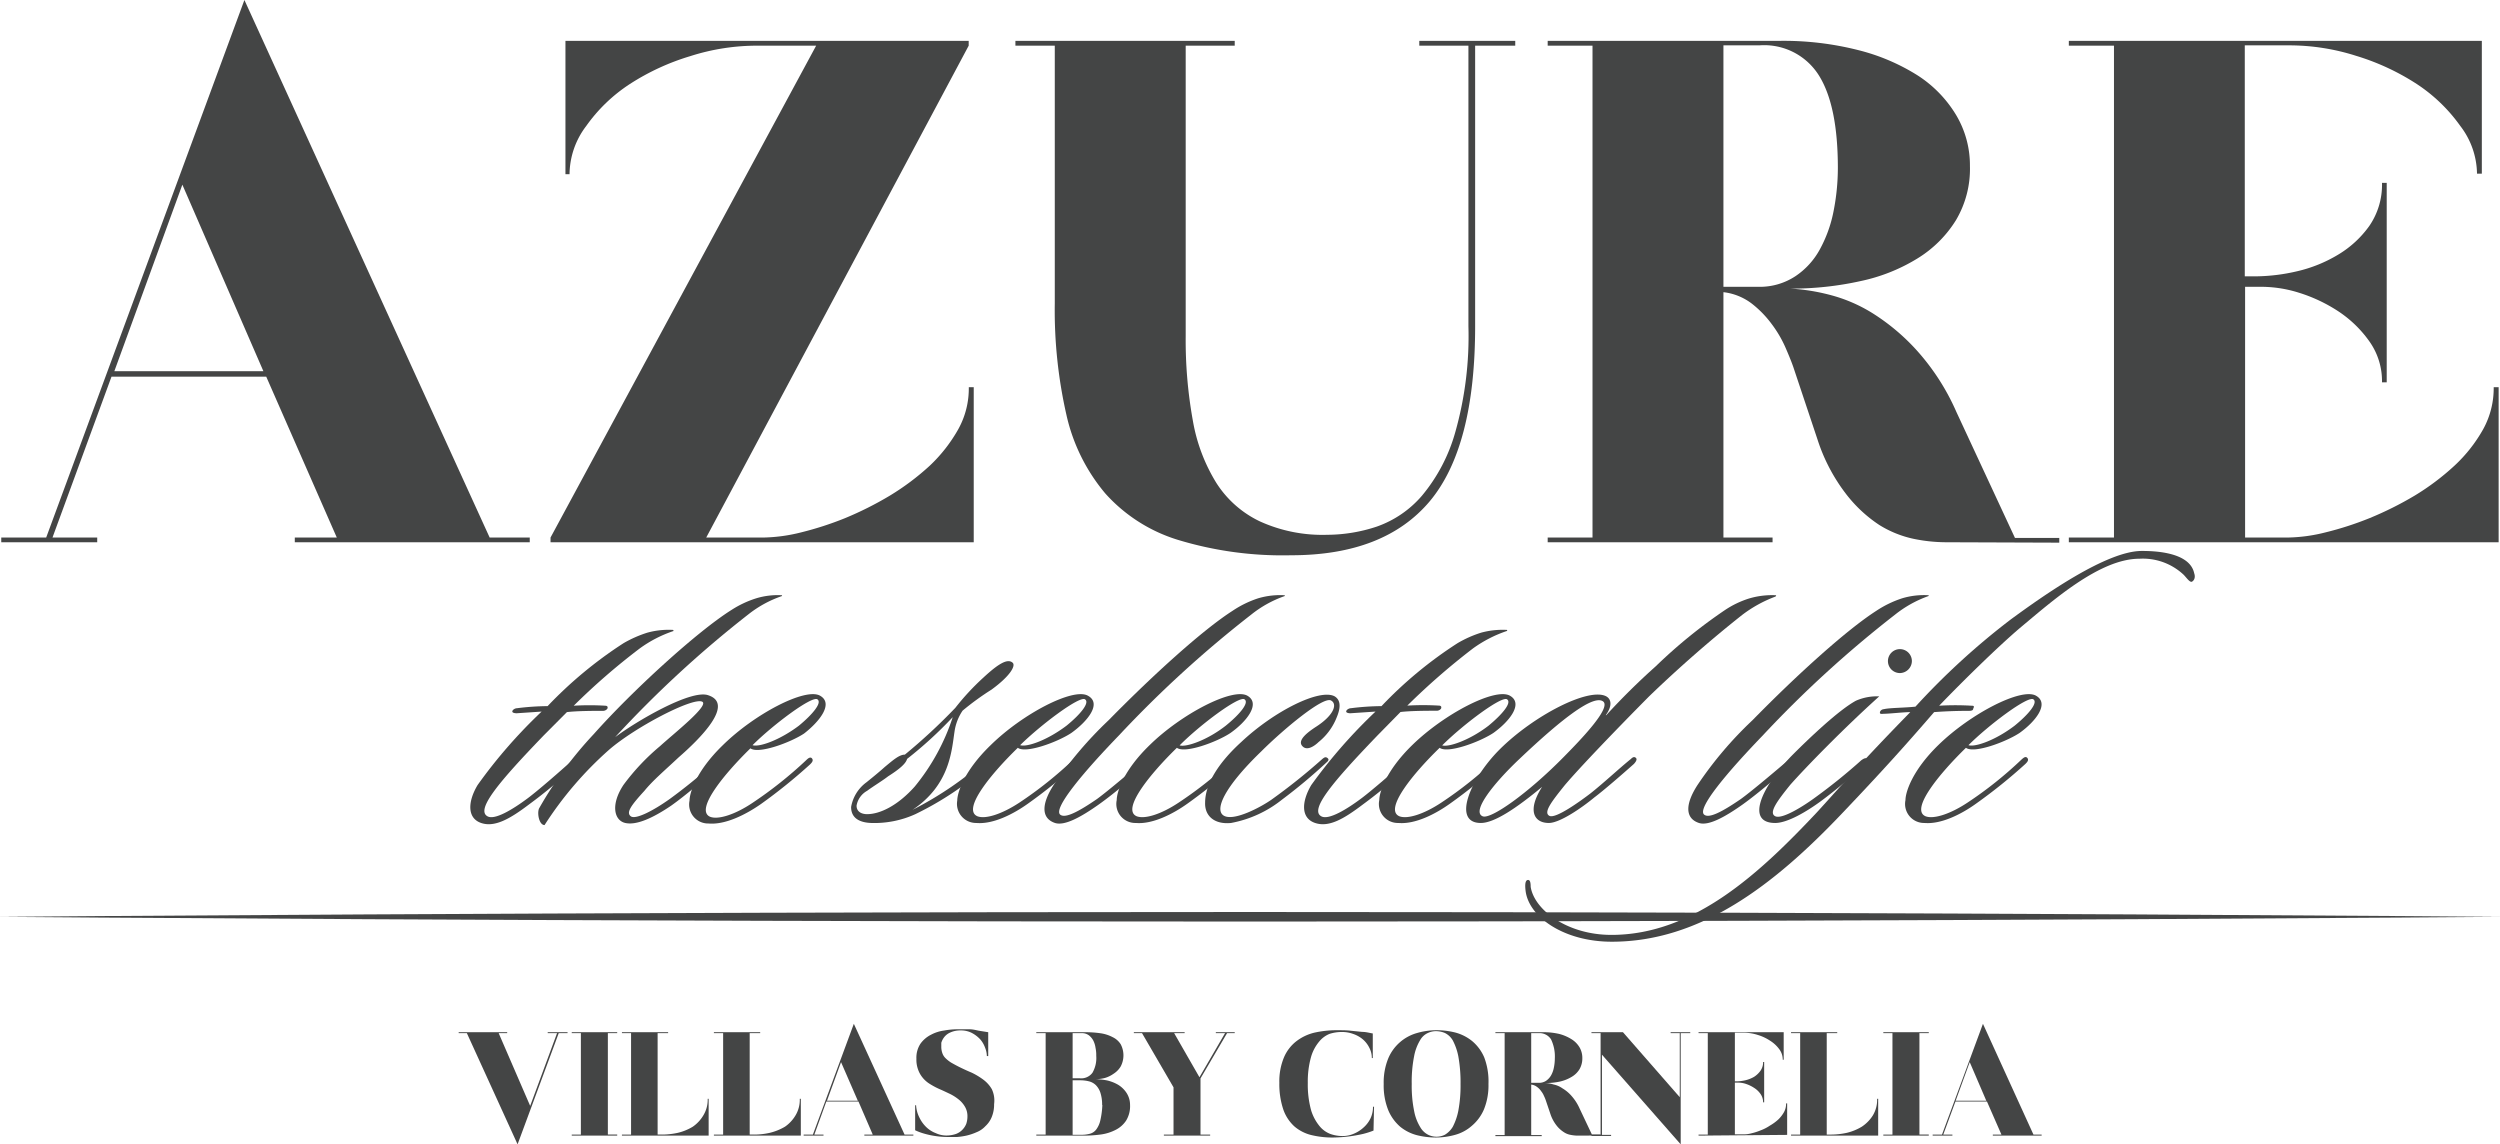
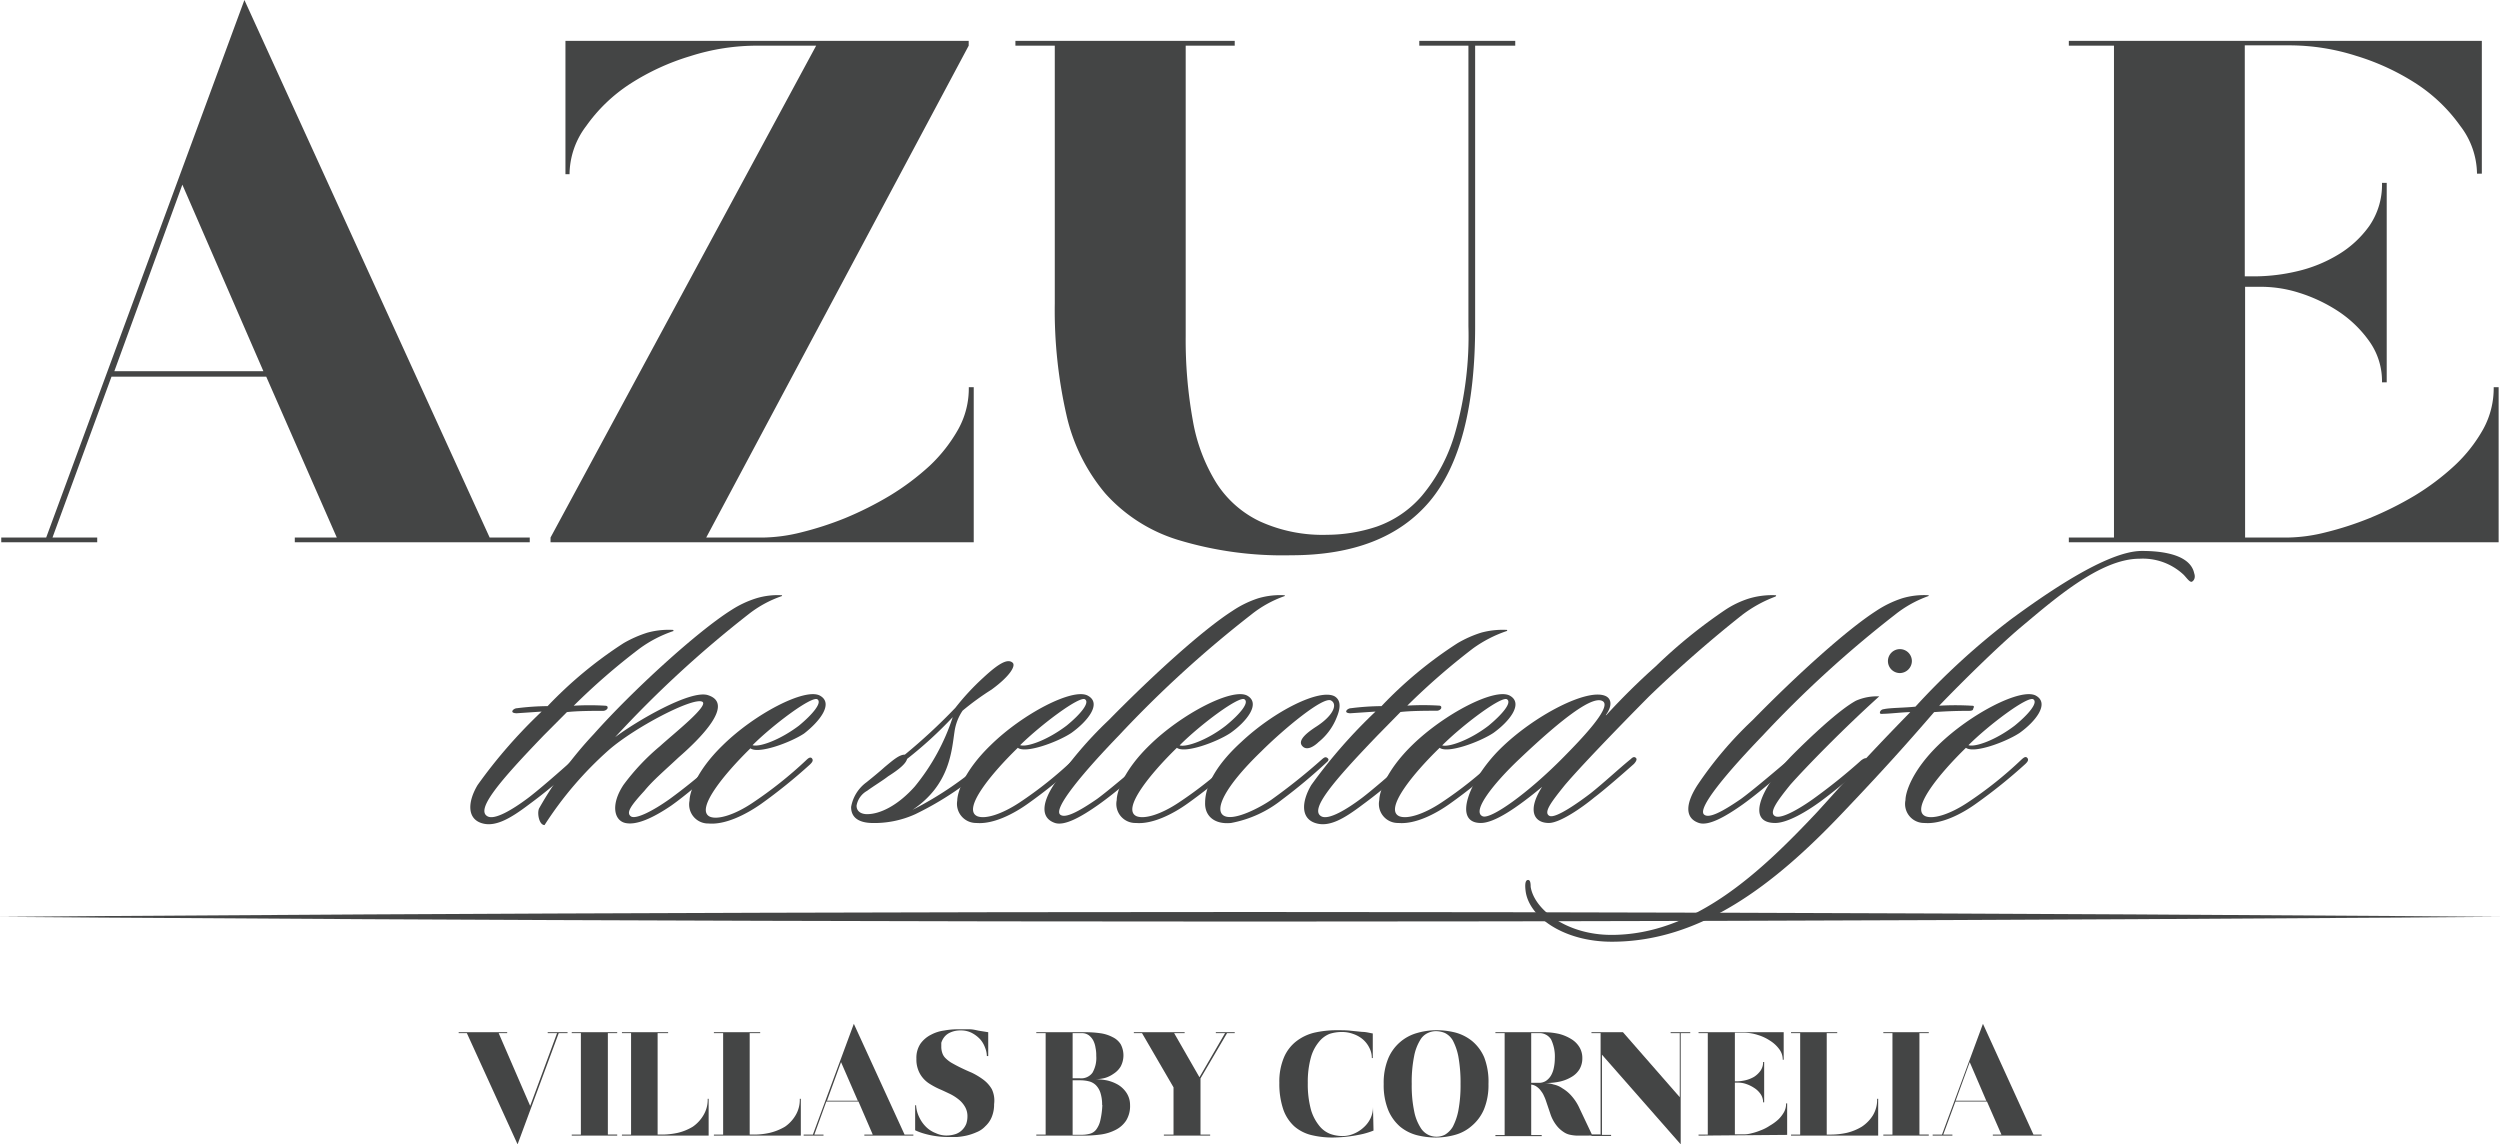
<svg xmlns="http://www.w3.org/2000/svg" viewBox="0 0 238.13 108.97">
  <defs>
    <style>.cls-1,.cls-2{fill:#444545;}.cls-1{fill-rule:evenodd;}</style>
  </defs>
  <title>logo-4</title>
  <g id="Layer_2" data-name="Layer 2">
    <g id="Layer_1-2" data-name="Layer 1">
      <path class="cls-1" d="M64.11,60a7.68,7.68,0,0,0-2.44.26,11.27,11.27,0,0,0-2.27,1,39.56,39.56,0,0,0-7.24,6,24.19,24.19,0,0,0-2.92.2c-.16,0-.41.13-.44.29s.28.19.41.19l2.38-.16a47.91,47.91,0,0,0-6.1,7c-.94,1.58-1,3.13.31,3.6s2.8-.4,4.57-1.74a45.39,45.39,0,0,0,4.49-3.76c.18-.21.46-.37.3-.64s-.41,0-.57.11c-1.3,1.18-3.4,3-4.33,3.69-1.34,1-3.16,2.14-3.85,1.7-1.09-.65,1.17-3.32,5.39-7.7L54,67.83c1-.12,2.67-.12,3.4-.12a.52.52,0,0,0,.45-.2c.12-.29-.17-.29-.2-.29a25.43,25.43,0,0,0-3,0,63,63,0,0,1,6.28-5.45,11.86,11.86,0,0,1,3.24-1.67Z" />
      <path class="cls-1" d="M74.5,56.7A7,7,0,0,0,72,57a9.65,9.65,0,0,0-2.31,1.09c-3.29,2.06-9.48,7.73-13.11,11.81A36.93,36.93,0,0,0,51.35,77c-.21.45,0,1.59.52,1.59A34.23,34.23,0,0,1,58,71.43c2.47-2.15,7.93-5,8.87-4.6.77.32-2.64,3-4,4.24a21.22,21.22,0,0,0-3.48,3.69c-1.25,1.89-.89,3.39.17,3.63s2.63-.47,4.37-1.65c1.41-1,3-2.39,4.29-3.48.21-.2.28-.4.16-.58s-.36,0-.52.13a51.73,51.73,0,0,1-4.06,3.29c-1.57,1.12-3.27,2-3.72,1.65s0-1,1.3-2.42c.81-1,2-2,3.24-3.17,2-1.74,5.42-5.1,2.83-5.94-1.65-.57-6.89,2.51-8.86,4A105.51,105.51,0,0,1,71.27,58.53a10.76,10.76,0,0,1,3.2-1.75Z" />
      <path class="cls-1" d="M78.1,66.26C76.69,65.49,71.87,68,68.83,71c-2.54,2.47-3.15,4.54-3.15,5.26a1.81,1.81,0,0,0,1.81,2.18c1.59.14,3.54-.84,5-1.86a51.09,51.09,0,0,0,4.66-3.76c.16-.16.36-.36.2-.57s-.4,0-.56.16a39.19,39.19,0,0,1-5.15,4.09c-1.65,1.1-3.24,1.6-4,1.3-1.49-.65,1.38-4.12,3.84-6.52.77.57,3.81-.55,5.11-1.41C78.06,68.73,79.44,67,78.1,66.26Zm-.23.36c.44.32-.45,1.41-1.77,2.5-1.83,1.38-3.78,2.07-4.42,1.86C73.61,69.05,77.38,66.22,77.87,66.62Z" />
      <path class="cls-1" d="M96.46,63.13c-.49-.45-1.4.12-2.81,1.43A23.36,23.36,0,0,0,91,67.42a54.7,54.7,0,0,1-4.81,4.46c-.54,0-1.13.53-1.92,1.18-.48.44-1.37,1.16-1.73,1.45a3.69,3.69,0,0,0-1.47,2.36c0,1.07.82,1.48,1.91,1.52a9.41,9.41,0,0,0,4.21-.84,30,30,0,0,0,7.08-4.78c.13-.12.29-.36.13-.48a.24.24,0,0,0-.39,0,33.38,33.38,0,0,1-7.09,4.85c3.56-2.38,3.72-5.62,4-7.45a4.74,4.74,0,0,1,.77-2,25.76,25.76,0,0,1,2.75-2C96.24,64.38,96.76,63.41,96.46,63.13Zm-5.71,5.18a20.34,20.34,0,0,1-3.61,6.6c-1.58,1.78-3.28,2.64-4.55,2.64-.48,0-1-.2-1-.81a2,2,0,0,1,1-1.41c.61-.45,1.52-1,2-1.38,1.09-.69,1.7-1.22,1.81-1.66A38.72,38.72,0,0,0,90.75,68.31Z" />
      <path class="cls-1" d="M103.61,66.26C102.2,65.49,97.38,68,94.34,71c-2.55,2.47-3.16,4.54-3.16,5.26A1.82,1.82,0,0,0,93,78.39c1.59.14,3.52-.84,4.94-1.86a48.3,48.3,0,0,0,4.65-3.76c.18-.16.38-.36.21-.57s-.4,0-.57.16a37.58,37.58,0,0,1-5.13,4.09c-1.67,1.1-3.24,1.6-4,1.3-1.51-.65,1.37-4.12,3.85-6.52.76.57,3.79-.55,5.09-1.41C103.57,68.73,105,67,103.61,66.26Zm-.25.36c.45.32-.43,1.41-1.77,2.5-1.82,1.38-3.76,2.07-4.42,1.86C99.12,69.05,102.88,66.22,103.36,66.62Z" />
      <path class="cls-1" d="M122.39,56.7a7.39,7.39,0,0,0-2.55.29,9.84,9.84,0,0,0-2.45,1.2c-2.78,1.78-7.46,6-11.79,10.41a37,37,0,0,0-5.23,6.16c-1.18,1.82-1.21,3.18.12,3.63.93.3,2.51-.59,4.14-1.74s3.76-3,4.72-3.88c.25-.2.34-.36.22-.48s-.45,0-.63.16c-1,.84-3.27,2.79-4.44,3.65-1.82,1.25-3,1.84-3.48,1.52-.84-.52,2.34-4.24,5.56-7.57a108.09,108.09,0,0,1,12.58-11.49,10.75,10.75,0,0,1,3.2-1.78Z" />
      <path class="cls-1" d="M118.8,66.26c-1.41-.77-6.24,1.73-9.27,4.69-2.56,2.47-3.16,4.54-3.16,5.26a1.81,1.81,0,0,0,1.82,2.18c1.57.14,3.52-.84,4.94-1.86a49.56,49.56,0,0,0,4.65-3.76c.16-.16.36-.36.2-.57s-.39,0-.56.16a37.9,37.9,0,0,1-5.15,4.09c-1.65,1.1-3.22,1.6-4,1.3-1.5-.65,1.36-4.12,3.83-6.52.77.57,3.81-.55,5.1-1.41C118.75,68.73,120.12,67,118.8,66.26Zm-.25.36c.45.32-.45,1.41-1.79,2.5C115,70.5,113,71.19,112.36,71,114.29,69.05,118.07,66.22,118.55,66.62Z" />
      <path class="cls-1" d="M127.21,68.6c.25-.57.77-1.75-.08-2.27-1.41-.77-5.74,1.38-8.9,4.35-2.08,1.89-3.44,3.95-3.44,5.77-.05,1.26.88,2.1,2.47,1.94a11,11,0,0,0,4.85-2.22,51.67,51.67,0,0,0,4.26-3.56c.19-.16.23-.29.07-.41s-.27-.08-.48.09a57.16,57.16,0,0,1-4.85,3.88c-1,.7-3.53,2.06-4.51,1.54s0-2.72,3.52-6.12c2.06-2.06,6-5.37,6.69-4.85.61.36.2,1.45-1.54,2.54-.61.41-1.7,1.18-1.25,1.75s1.22,0,1.58-.35A5.69,5.69,0,0,0,127.21,68.6Z" />
      <path class="cls-1" d="M143.54,60a7.82,7.82,0,0,0-2.45.26,10.84,10.84,0,0,0-2.25,1,39.19,39.19,0,0,0-7.25,6,24.19,24.19,0,0,0-2.92.2c-.16,0-.41.13-.44.29s.28.19.39.19l2.4-.16a49.12,49.12,0,0,0-6.12,7c-.93,1.58-1,3.13.34,3.6s2.79-.4,4.56-1.74a48.33,48.33,0,0,0,4.51-3.76c.14-.21.43-.37.27-.64s-.41,0-.56.11c-1.31,1.18-3.41,3-4.34,3.69-1.33,1-3.16,2.14-3.85,1.7-1.09-.65,1.18-3.32,5.39-7.7l2.18-2.22c1-.12,2.68-.12,3.41-.12a.52.52,0,0,0,.45-.2c.11-.29-.16-.29-.21-.29a25.25,25.25,0,0,0-3,0,65.54,65.54,0,0,1,6.26-5.45,12.15,12.15,0,0,1,3.26-1.67Z" />
      <path class="cls-1" d="M143.81,66.26c-1.42-.77-6.23,1.73-9.27,4.69-2.54,2.47-3.16,4.54-3.16,5.26a1.81,1.81,0,0,0,1.82,2.18c1.59.14,3.52-.84,4.94-1.86a48.3,48.3,0,0,0,4.65-3.76c.16-.16.37-.36.21-.57s-.41,0-.57.16a37.74,37.74,0,0,1-5.14,4.09c-1.66,1.1-3.23,1.6-4,1.3-1.5-.65,1.36-4.12,3.84-6.52.77.57,3.8-.55,5.11-1.41C143.77,68.73,145.15,67,143.81,66.26Zm-.25.36c.45.32-.45,1.41-1.77,2.5C140,70.5,138,71.19,137.37,71,139.32,69.05,143.08,66.22,143.56,66.62Z" />
      <path class="cls-1" d="M169.19,56.7a7.66,7.66,0,0,0-2.63.32,9,9,0,0,0-2.27,1.1,48.53,48.53,0,0,0-6.56,5.33A66.09,66.09,0,0,0,153,68.12l-.05,0c.61-.82.57-1.5.05-1.79-1.66-.89-6.92,1.83-10.16,5.06-2.84,2.84-4.54,7-1.79,7,1.31,0,3.44-1.45,5.84-3.44-1.45,2.26-.77,3.44.64,3.44,1.05,0,3.15-1.45,4.33-2.43.86-.64,2.68-2.22,3.77-3.19.11-.12.36-.41.2-.57s-.32-.07-.48.09c-1.13.91-2.56,2.26-3.85,3.28-.93.71-3.33,2.46-3.92,2.14s.2-1.34,1.46-2.91c1.41-1.67,4.86-5.26,8-8.43,2.88-2.79,6.11-5.59,8.91-7.8a12.33,12.33,0,0,1,3.18-1.75ZM152.72,66.83c.73.64-2.15,3.63-3.76,5.26-3.45,3.51-7,6-7.74,5.66-1.06-.45,1-3.08,3.48-5.43C149,68.24,151.86,66.13,152.72,66.83Z" />
      <path class="cls-1" d="M183.73,56.7a7.24,7.24,0,0,0-2.55.29,10.11,10.11,0,0,0-2.47,1.2c-2.77,1.78-7.46,6-11.78,10.41a36,36,0,0,0-5.23,6.16c-1.18,1.82-1.22,3.18.13,3.63.92.3,2.5-.59,4.13-1.74,1.48-1.05,3.75-3,4.72-3.88.25-.2.34-.36.21-.48s-.44,0-.6.16c-1,.84-3.28,2.79-4.46,3.65-1.82,1.25-3,1.84-3.47,1.52-.86-.52,2.34-4.24,5.55-7.57a107.29,107.29,0,0,1,12.58-11.49,11,11,0,0,1,3.19-1.78Z" />
      <path class="cls-1" d="M182.11,63A1.14,1.14,0,1,0,181,64.11,1.16,1.16,0,0,0,182.11,63ZM179,66.33a5,5,0,0,0-2.21.41c-1.67.9-4.62,3.72-6.23,5.35-3,3.19-4.17,6.3-1.47,6.3,1.18,0,3-1.09,4.33-2.06a46.85,46.85,0,0,0,4.29-3.6c.16-.12.33-.28.16-.44s-.39,0-.57.12A54.24,54.24,0,0,1,173,75.89c-1.14.85-3.24,2.18-3.9,1.86s.18-1.45,1.43-3C172,73.09,175.55,69.44,179,66.33Z" />
      <path class="cls-1" d="M209,54.6c-.44-2.08-4-2.12-5-2.12-3.35,0-9.33,4.22-12.48,6.53a68.88,68.88,0,0,0-9.07,8.3c-1,.11-2.51.11-3,.24-.13,0-.32.09-.37.25s0,.23.32.19c.53,0,1.95-.16,2.56-.16-4.74,4.85-6.32,6.73-8.91,9.56-5.3,5.63-11.63,11.66-19.56,11.66-4.24,0-7.35-2.4-7.69-4.58,0-.45-.07-.68-.28-.65s-.29.36-.2,1.06c.32,2.47,3.64,4.82,8.21,4.82,8.43,0,15.44-5.39,21.9-12.19,3.89-4.09,6-6.44,8.8-9.68.93-.07,2-.12,3.31-.12.29,0,.41-.07.41-.2.16-.29,0-.29-.16-.29a26.19,26.19,0,0,0-3.08,0c2.18-2.27,5.51-5.54,7.64-7.36,3.2-2.67,7.65-6.64,11.44-6.64A5.68,5.68,0,0,1,208,54.75c.28.29.6.77.8.65S209.14,55,209,54.6Z" />
      <path class="cls-1" d="M193.92,66.26c-1.41-.77-6.23,1.73-9.27,4.69-2.54,2.47-3.15,4.54-3.15,5.26a1.81,1.81,0,0,0,1.81,2.18c1.59.14,3.53-.84,4.94-1.86a49.94,49.94,0,0,0,4.67-3.76c.16-.16.36-.36.19-.57s-.39,0-.57.16a37,37,0,0,1-5.13,4.09c-1.66,1.1-3.24,1.6-4,1.3-1.5-.65,1.38-4.12,3.85-6.52.77.57,3.79-.55,5.1-1.41C193.89,68.73,195.26,67,193.92,66.26Zm-.23.36c.44.32-.45,1.41-1.79,2.5-1.81,1.38-3.76,2.07-4.4,1.86C189.43,69.05,193.2,66.22,193.69,66.62Z" />
      <path class="cls-2" d="M28.08,51.65V51.2h4L25.36,35.88H10.62L5,51.2H9.26v.45H.12V51.2H4.4L23.28,0,46.64,51.2h3.82v.45ZM17.37,17.59,10.89,35.36h14.2Z" />
      <path class="cls-2" d="M52.44,51.65V51.2L77.74,4.35H72.16a20.85,20.85,0,0,0-6.42,1A22.44,22.44,0,0,0,60,8,15.33,15.33,0,0,0,55.84,12a7.68,7.68,0,0,0-1.59,4.59h-.39V3.89H92.27v.46l-25,46.85h5.52a15.69,15.69,0,0,0,3.52-.49,30.89,30.89,0,0,0,4.17-1.35,32.32,32.32,0,0,0,4.28-2.15,24,24,0,0,0,3.8-2.85,14.6,14.6,0,0,0,2.72-3.48,8,8,0,0,0,1-4h.47V51.65Z" />
      <path class="cls-2" d="M140.51,4.35V31.07q0,11.49-4.31,16.66c-2.88,3.43-7.27,5.16-13.22,5.16a34.24,34.24,0,0,1-10.79-1.47A15.3,15.3,0,0,1,105.28,47a17.55,17.55,0,0,1-3.7-7.48,44.89,44.89,0,0,1-1.11-10.61V4.35H96.72V3.89h20.89v.46h-4.67V32a43,43,0,0,0,.67,8,16.64,16.64,0,0,0,2.25,6A10,10,0,0,0,120,49.66a14.39,14.39,0,0,0,6.43,1.28,15.09,15.09,0,0,0,4.71-.78,10.07,10.07,0,0,0,4.31-2.95,16.29,16.29,0,0,0,3.17-6.05,33.56,33.56,0,0,0,1.25-10.09V4.35h-4.68V3.89h9.14v.46Z" />
-       <path class="cls-2" d="M185.3,51.65a15.35,15.35,0,0,1-3-.32A10.19,10.19,0,0,1,179,50a13.05,13.05,0,0,1-3.2-3,17.06,17.06,0,0,1-2.67-5.11L170.83,35c-.16-.47-.41-1.09-.74-1.85a11.19,11.19,0,0,0-1.3-2.24,10,10,0,0,0-1.94-2,5.5,5.5,0,0,0-2.69-1.08V51.2h4.68v.45H147.42V51.2h4.27V4.35h-4.27V3.89h22.19a28.89,28.89,0,0,1,7.38.88,19.45,19.45,0,0,1,5.68,2.42A11.58,11.58,0,0,1,186.35,11a9.35,9.35,0,0,1,1.29,4.81,9.58,9.58,0,0,1-1.33,5.16,11.17,11.17,0,0,1-3.64,3.63,17,17,0,0,1-5.43,2.17,30.26,30.26,0,0,1-6.73.72,18.84,18.84,0,0,1,3.76.59,14.55,14.55,0,0,1,4.23,1.84,20.07,20.07,0,0,1,4.17,3.56,21.81,21.81,0,0,1,3.68,5.76l5.58,12h4.22v.45ZM175.06,16q0-5.91-1.79-8.79a6.15,6.15,0,0,0-5.68-2.89h-3.43v23h3.37a6.16,6.16,0,0,0,3.47-1,7.2,7.2,0,0,0,2.33-2.54,12.51,12.51,0,0,0,1.31-3.61A21.37,21.37,0,0,0,175.06,16Z" />
      <path class="cls-2" d="M197.06,51.65V51.2h4.3V4.35h-4.3V3.89H236.4V16.54h-.46A7.61,7.61,0,0,0,234.35,12,15.58,15.58,0,0,0,230.2,8a22.65,22.65,0,0,0-5.77-2.68,21,21,0,0,0-6.4-1h-4.21v22H215a17.87,17.87,0,0,0,3.84-.49,13.37,13.37,0,0,0,3.85-1.56,9.86,9.86,0,0,0,3-2.76,6.91,6.91,0,0,0,1.2-4.09h.45v19h-.45a6.52,6.52,0,0,0-1.2-3.9,11.15,11.15,0,0,0-2.95-2.86,14.87,14.87,0,0,0-3.8-1.79,12,12,0,0,0-3.8-.55h-1.29V51.2H218a15.54,15.54,0,0,0,3.51-.49,30.55,30.55,0,0,0,4.18-1.35A32.43,32.43,0,0,0,230,47.21a23.47,23.47,0,0,0,3.79-2.85,14.2,14.2,0,0,0,2.74-3.48,8.1,8.1,0,0,0,1-4H238V51.65Z" />
      <path class="cls-1" d="M0,87.33s53.31-.46,119.06-.46,119.07.46,119.07.46-53.31.45-119.07.45S0,87.33,0,87.33Z" />
      <path class="cls-2" d="M53.22,98.41,49.3,109,44.47,98.41h-.78v-.09h4.62v.09H47.5l3,6.93,2.56-6.93h-.89v-.09h1.89v.09Z" />
      <path class="cls-2" d="M54.46,108.17v-.1h.87V98.41h-.87v-.09h4.33v.09H57.9v9.66h.89v.1Z" />
      <path class="cls-2" d="M59.24,108.17v-.1h.87V98.41h-.87v-.09h4.4v.09h-1v9.66h.47a7.06,7.06,0,0,0,1.47-.17,4.92,4.92,0,0,0,1.41-.58,3.43,3.43,0,0,0,1-1.07,2.88,2.88,0,0,0,.42-1.59h.09v3.51Z" />
      <path class="cls-2" d="M68,108.17v-.1h.88V98.41H68v-.09h4.41v.09h-1v9.66h.48a6.73,6.73,0,0,0,1.45-.17,5.3,5.3,0,0,0,1.43-.58,3.43,3.43,0,0,0,1-1.07,2.87,2.87,0,0,0,.41-1.59h.1v3.51Z" />
      <path class="cls-2" d="M82.33,108.17v-.1h.8l-1.36-3.15H78.71l-1.14,3.15h.87v.1H76.55v-.1h.88l3.9-10.55,4.83,10.55H87v.1Zm-2.22-7-1.34,3.68h2.94Z" />
      <path class="cls-2" d="M94.69,105.17a3.12,3.12,0,0,1-.23,1.24,2.42,2.42,0,0,1-.6.86,2.28,2.28,0,0,1-.83.57,5.22,5.22,0,0,1-.94.32,6.43,6.43,0,0,1-.92.14l-.77,0a8.07,8.07,0,0,1-1.37-.1,7.86,7.86,0,0,1-1-.22,5.59,5.59,0,0,1-.86-.32v-2.38h.09a2.92,2.92,0,0,0,.32,1.18,3.15,3.15,0,0,0,.65.9,2.7,2.7,0,0,0,.92.58,2.38,2.38,0,0,0,1,.22,2.8,2.8,0,0,0,.91-.15,1.66,1.66,0,0,0,.61-.4,1.7,1.7,0,0,0,.37-.57,2.19,2.19,0,0,0,.11-.67,1.77,1.77,0,0,0-.23-.94,2.46,2.46,0,0,0-.6-.7,4.42,4.42,0,0,0-.85-.54c-.34-.16-.67-.32-1-.46a7.32,7.32,0,0,1-.93-.5,2.67,2.67,0,0,1-.68-.61,2.51,2.51,0,0,1-.42-.77,2.71,2.71,0,0,1-.15-1,2.41,2.41,0,0,1,.39-1.44,2.76,2.76,0,0,1,1-.85,3.67,3.67,0,0,1,1.25-.4,7.22,7.22,0,0,1,1.26-.12c.41,0,.77,0,1.13,0s.67.09.93.14l.88.14v2.27H94a2.21,2.21,0,0,0-.17-.8,2.51,2.51,0,0,0-.47-.8,3,3,0,0,0-.79-.6,2.24,2.24,0,0,0-1.06-.24,2.29,2.29,0,0,0-1,.2,1.46,1.46,0,0,0-.58.45,1.66,1.66,0,0,0-.27.53c0,.15,0,.28,0,.37a1.81,1.81,0,0,0,.1.61,1.2,1.2,0,0,0,.29.47,3.18,3.18,0,0,0,.54.43c.21.12.48.27.78.42s.77.37,1.18.54a6.68,6.68,0,0,1,1.1.66,3,3,0,0,1,.82.91A2.52,2.52,0,0,1,94.69,105.17Z" />
      <path class="cls-2" d="M107.64,105.25a2.62,2.62,0,0,1-.37,1.48,2.58,2.58,0,0,1-1,.89,4.36,4.36,0,0,1-1.39.44,11.94,11.94,0,0,1-1.6.11H98.71v-.1h.89V98.41h-.89v-.09h4.58a10.3,10.3,0,0,1,1.54.1,3.58,3.58,0,0,1,1.17.38,1.82,1.82,0,0,1,.75.67,2.27,2.27,0,0,1,0,2.11,2.1,2.1,0,0,1-.67.69,2.85,2.85,0,0,1-.84.41,4.11,4.11,0,0,1-.87.12,6.07,6.07,0,0,1,1.07.11,3.88,3.88,0,0,1,1,.38,2.51,2.51,0,0,1,.83.76A2.08,2.08,0,0,1,107.64,105.25Zm-3.22-4.68a3.4,3.4,0,0,0-.07-.77,2.21,2.21,0,0,0-.22-.7,1.56,1.56,0,0,0-.42-.49,1.09,1.09,0,0,0-.67-.2h-.87v4.3l.7,0a1.33,1.33,0,0,0,1.19-.53A2.82,2.82,0,0,0,104.42,100.57Zm.56,4.68a3.75,3.75,0,0,0-.16-1.15,1.85,1.85,0,0,0-.42-.72,1.45,1.45,0,0,0-.67-.38,3.41,3.41,0,0,0-.85-.1l-.71,0v5.19H103a2.88,2.88,0,0,0,.82-.1,1.11,1.11,0,0,0,.61-.42,2.29,2.29,0,0,0,.38-.86A7.71,7.71,0,0,0,105,105.25Z" />
      <path class="cls-2" d="M116.88,98.41l-2.53,4.31v5.35h.92v.1h-4.41v-.1h.92v-4.5l-3-5.16H108v-.09h4.84v.09h-1l2.41,4.2,2.44-4.2h-.88v-.09h1.8v.09Z" />
-       <path class="cls-2" d="M130.83,107.69a7.89,7.89,0,0,1-1,.32,13.49,13.49,0,0,1-2.82.34,8.47,8.47,0,0,1-2.09-.23,3.88,3.88,0,0,1-1.63-.83,3.92,3.92,0,0,1-1.05-1.6,7.58,7.58,0,0,1-.38-2.55,5.91,5.91,0,0,1,.44-2.42,3.85,3.85,0,0,1,1.18-1.54,4.55,4.55,0,0,1,1.73-.82,9.74,9.74,0,0,1,2.08-.23c.49,0,1,0,1.38.05l1.09.11c.36,0,.69.1,1,.15v2.34h-.09a2.11,2.11,0,0,0-.25-1,2.53,2.53,0,0,0-.62-.79,2.86,2.86,0,0,0-.92-.51,3,3,0,0,0-1.06-.18,3.76,3.76,0,0,0-1.18.18,2.47,2.47,0,0,0-1,.75,4,4,0,0,0-.77,1.48,8.69,8.69,0,0,0-.3,2.45,9.22,9.22,0,0,0,.32,2.61,4.41,4.41,0,0,0,.82,1.52,2.45,2.45,0,0,0,1.06.74,3.48,3.48,0,0,0,1.07.18,2.65,2.65,0,0,0,1.11-.22,3.15,3.15,0,0,0,.94-.6,2.72,2.72,0,0,0,.66-.88,2.54,2.54,0,0,0,.23-1.09h.1Z" />
+       <path class="cls-2" d="M130.83,107.69a7.89,7.89,0,0,1-1,.32,13.49,13.49,0,0,1-2.82.34,8.47,8.47,0,0,1-2.09-.23,3.88,3.88,0,0,1-1.63-.83,3.92,3.92,0,0,1-1.05-1.6,7.58,7.58,0,0,1-.38-2.55,5.91,5.91,0,0,1,.44-2.42,3.85,3.85,0,0,1,1.18-1.54,4.55,4.55,0,0,1,1.73-.82,9.74,9.74,0,0,1,2.08-.23c.49,0,1,0,1.38.05l1.09.11c.36,0,.69.1,1,.15v2.34h-.09a2.11,2.11,0,0,0-.25-1,2.53,2.53,0,0,0-.62-.79,2.86,2.86,0,0,0-.92-.51,3,3,0,0,0-1.06-.18,3.76,3.76,0,0,0-1.18.18,2.47,2.47,0,0,0-1,.75,4,4,0,0,0-.77,1.48,8.69,8.69,0,0,0-.3,2.45,9.22,9.22,0,0,0,.32,2.61,4.41,4.41,0,0,0,.82,1.52,2.45,2.45,0,0,0,1.06.74,3.48,3.48,0,0,0,1.07.18,2.65,2.65,0,0,0,1.11-.22,3.15,3.15,0,0,0,.94-.6,2.72,2.72,0,0,0,.66-.88,2.54,2.54,0,0,0,.23-1.09Z" />
      <path class="cls-2" d="M141.78,103.25a6.06,6.06,0,0,1-.43,2.42,4.21,4.21,0,0,1-1.16,1.57,4,4,0,0,1-1.6.86,6.87,6.87,0,0,1-1.81.25,7.47,7.47,0,0,1-1.81-.22,4.19,4.19,0,0,1-1.59-.8,4.25,4.25,0,0,1-1.14-1.57,6.31,6.31,0,0,1-.44-2.51,6.07,6.07,0,0,1,.44-2.45A4.2,4.2,0,0,1,135,98.39a6.65,6.65,0,0,1,1.81-.26,7.29,7.29,0,0,1,1.81.22,4.32,4.32,0,0,1,1.6.81,4.13,4.13,0,0,1,1.16,1.57A6.48,6.48,0,0,1,141.78,103.25Zm-2.66,0a14,14,0,0,0-.21-2.62,5.5,5.5,0,0,0-.53-1.53,1.79,1.79,0,0,0-.76-.71,2.25,2.25,0,0,0-.84-.17,1.77,1.77,0,0,0-.74.16,1.61,1.61,0,0,0-.76.68,4.57,4.57,0,0,0-.58,1.53,12.54,12.54,0,0,0-.23,2.66,11.91,11.91,0,0,0,.23,2.58,4.49,4.49,0,0,0,.58,1.53,1.81,1.81,0,0,0,.76.73,1.78,1.78,0,0,0,1.58,0,2.19,2.19,0,0,0,.76-.76,5.7,5.7,0,0,0,.53-1.54A13,13,0,0,0,139.12,103.25Z" />
      <path class="cls-2" d="M150.22,108.17a3.46,3.46,0,0,1-.61-.07,1.67,1.67,0,0,1-.68-.28,2.74,2.74,0,0,1-.67-.62,3.66,3.66,0,0,1-.55-1l-.48-1.42a3.21,3.21,0,0,0-.16-.38,1.84,1.84,0,0,0-.27-.46,1.56,1.56,0,0,0-.4-.41,1.07,1.07,0,0,0-.55-.22v4.81h1v.1h-4.41v-.1h.88V98.41h-.88v-.09H147a6.54,6.54,0,0,1,1.54.17,4.21,4.21,0,0,1,1.17.51,2.29,2.29,0,0,1,.75.77,2,2,0,0,1,.26,1,2.06,2.06,0,0,1-.26,1.06,2.13,2.13,0,0,1-.75.74,3.75,3.75,0,0,1-1.12.45,6.27,6.27,0,0,1-1.4.14,3.07,3.07,0,0,1,.79.14,2.25,2.25,0,0,1,.85.37,3.5,3.5,0,0,1,.88.74,4.6,4.6,0,0,1,.75,1.18l1.17,2.47h.85v.1Zm-2.12-7.35a3.77,3.77,0,0,0-.36-1.82,1.3,1.3,0,0,0-1.18-.59h-.71v4.73h.69a1.21,1.21,0,0,0,.71-.18,1.61,1.61,0,0,0,.5-.54,2.41,2.41,0,0,0,.26-.73A4.21,4.21,0,0,0,148.1,100.82Z" />
      <path class="cls-2" d="M160.09,98.41V109l-7.5-8.54v7.64h.87v.1h-1.87v-.1h.87V98.41h-.87v-.09h3l5.41,6.19v-6.1h-.87v-.09H161v.09Z" />
      <path class="cls-2" d="M161.79,108.17v-.1h.88V98.41h-.88v-.09h8.11v2.62h-.09a1.66,1.66,0,0,0-.33-1,3.15,3.15,0,0,0-.86-.8,4.35,4.35,0,0,0-1.19-.56,4.27,4.27,0,0,0-1.31-.21h-.87V103h.23a4,4,0,0,0,.8-.11,3,3,0,0,0,.8-.32,2.23,2.23,0,0,0,.61-.58,1.41,1.41,0,0,0,.25-.83h.1V105h-.1a1.36,1.36,0,0,0-.25-.8,2.1,2.1,0,0,0-.61-.58,3.38,3.38,0,0,0-.79-.38,2.43,2.43,0,0,0-.78-.12h-.26v4.93h.87a2.87,2.87,0,0,0,.71-.1,5.47,5.47,0,0,0,.87-.28,4.07,4.07,0,0,0,.88-.45,4.53,4.53,0,0,0,.8-.58,3.08,3.08,0,0,0,.55-.71,1.67,1.67,0,0,0,.2-.83h.1v3Z" />
      <path class="cls-2" d="M170.6,108.17v-.1h.87V98.41h-.87v-.09H175v.09h-1v9.66h.45a7.08,7.08,0,0,0,1.48-.17,5,5,0,0,0,1.41-.58,3.57,3.57,0,0,0,1.05-1.07,2.87,2.87,0,0,0,.41-1.59h.1v3.51Z" />
      <path class="cls-2" d="M179.39,108.17v-.1h.87V98.41h-.87v-.09h4.33v.09h-.89v9.66h.89v.1Z" />
      <path class="cls-2" d="M189.82,108.17v-.1h.82l-1.38-3.15h-3l-1.16,3.15h.87v.1h-1.88v-.1h.89l3.9-10.55,4.81,10.55h.78v.1Zm-2.2-7-1.34,3.68h2.92Z" />
    </g>
  </g>
</svg>